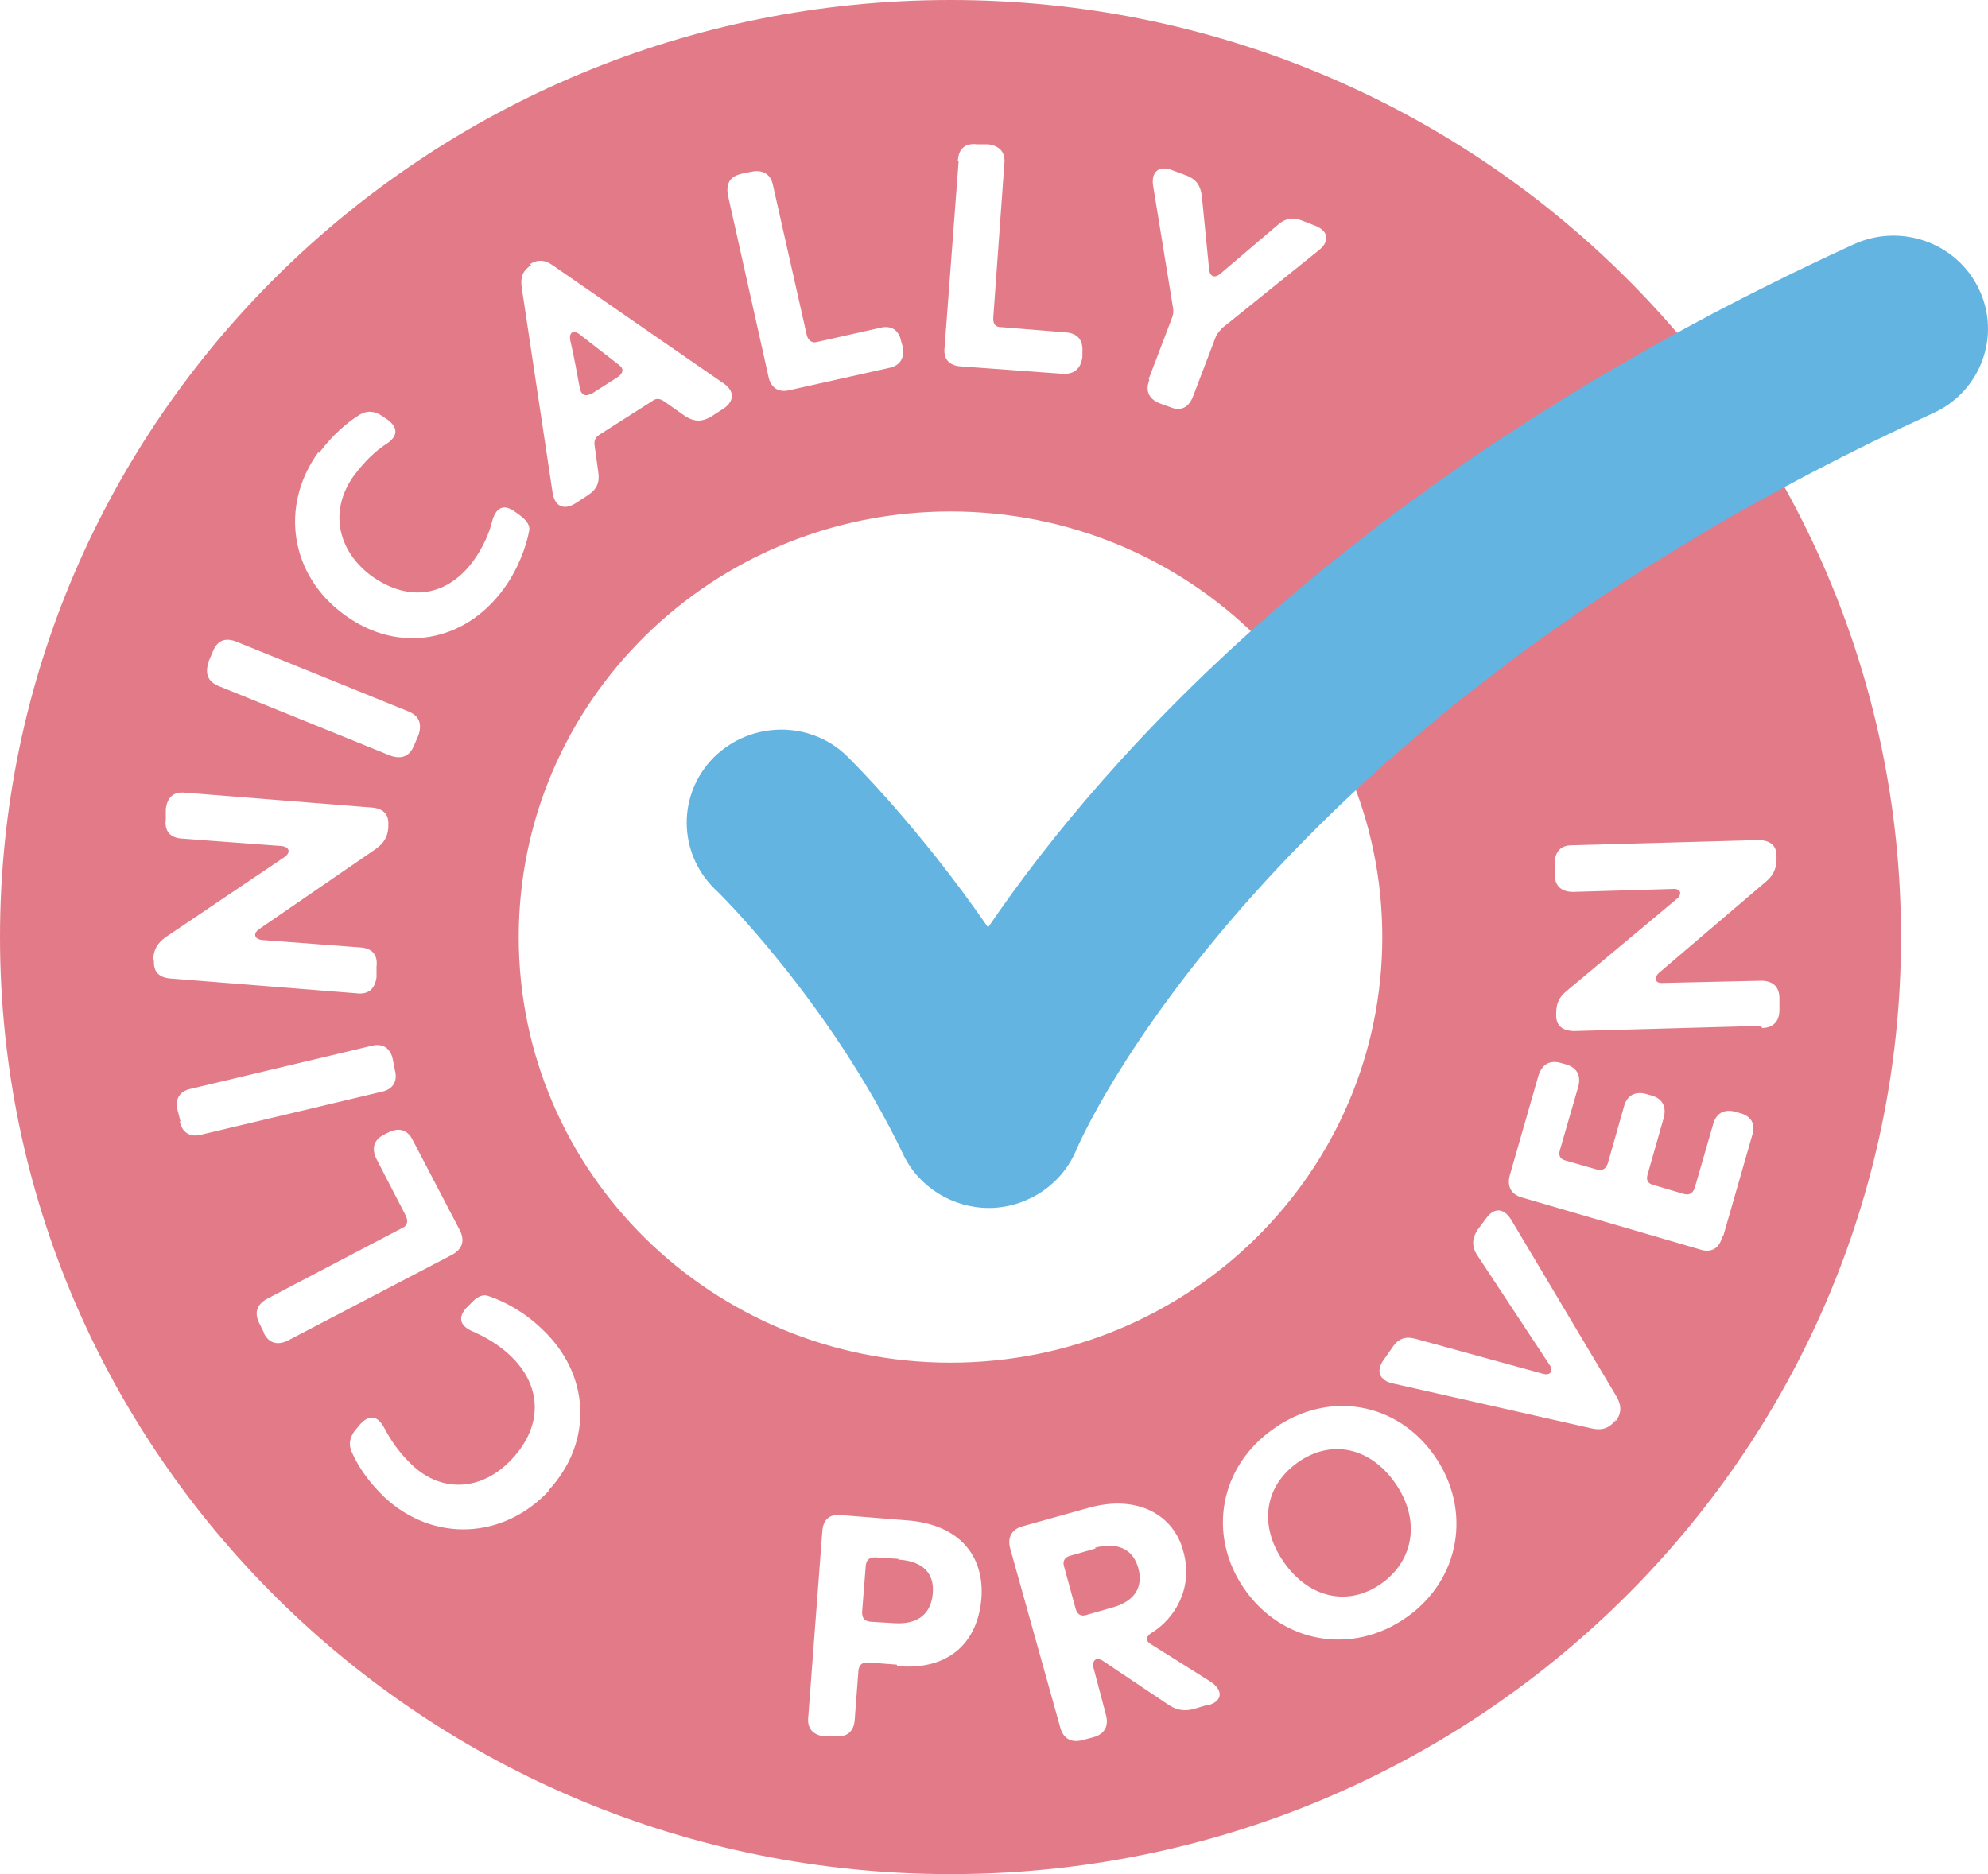
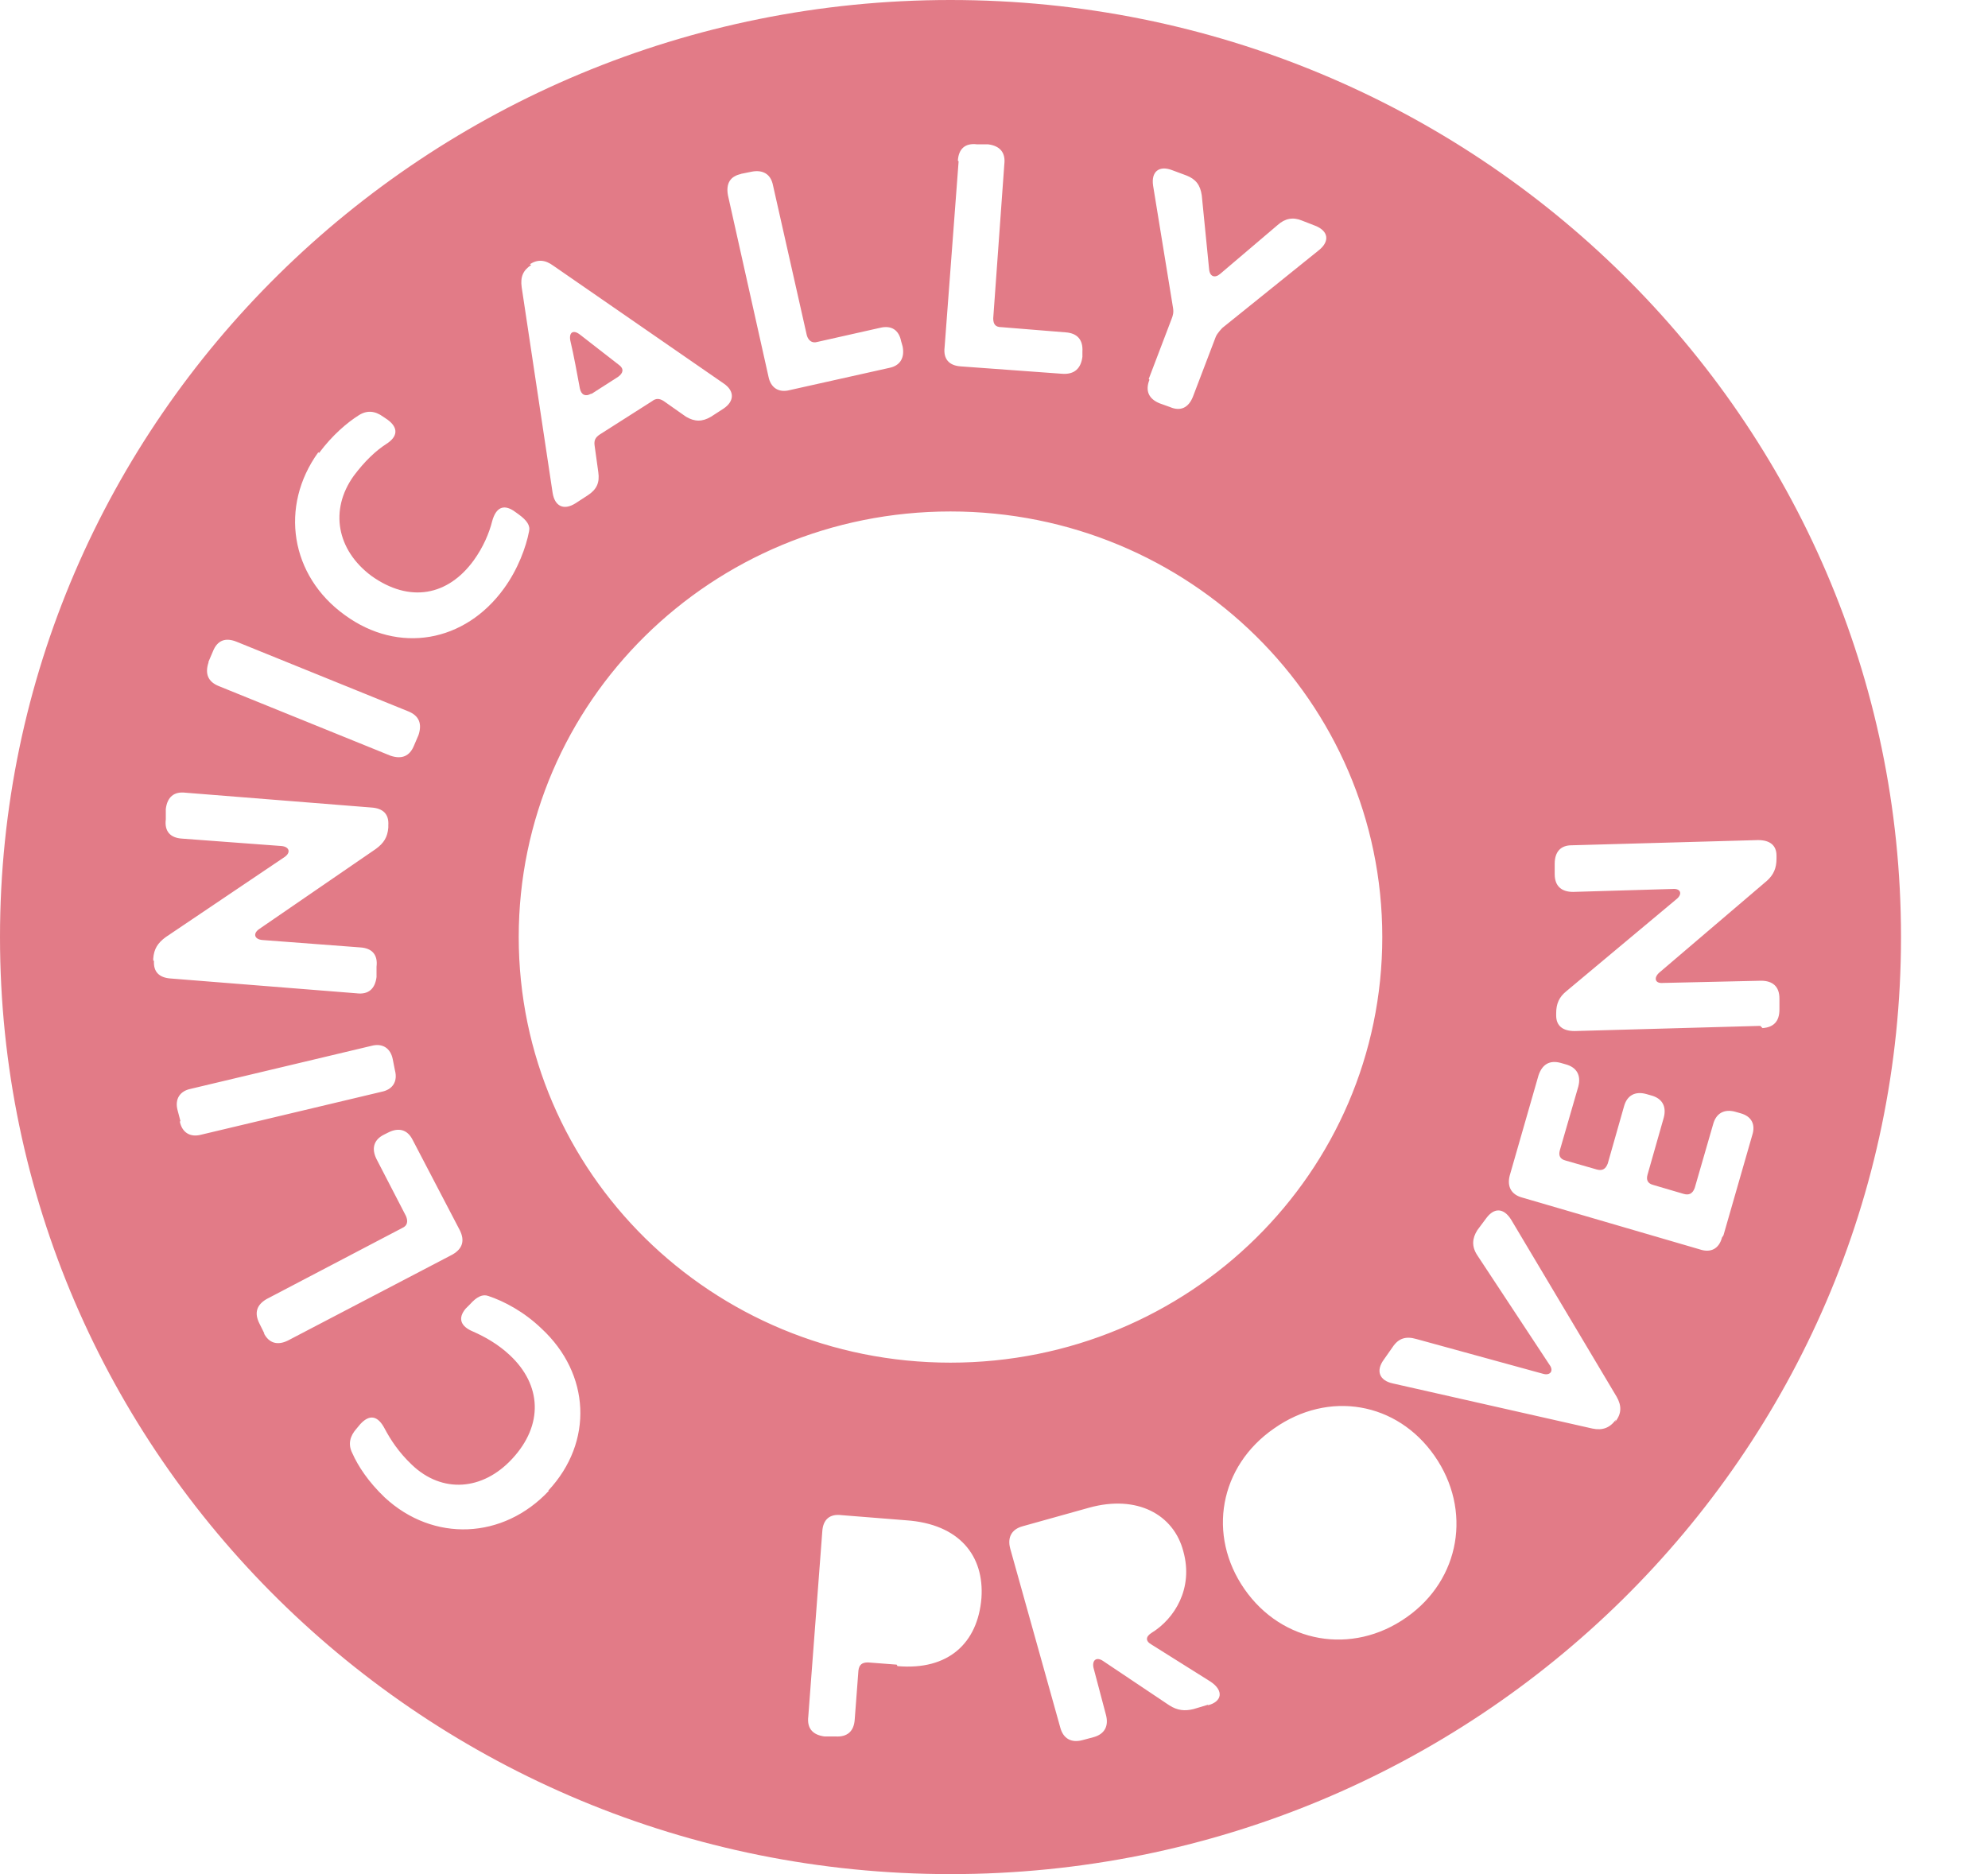
<svg xmlns="http://www.w3.org/2000/svg" width="70" height="66" viewBox="0 0 70 66" fill="none">
-   <path d="M45.689 51.507C44.521 52.341 44.313 53.723 45.196 55C46.078 56.277 47.453 56.59 48.62 55.782C49.814 54.948 50.021 53.488 49.113 52.211C48.231 50.96 46.856 50.673 45.689 51.507Z" fill="#E27B87" />
-   <path d="M31.627 54.896L30.822 54.844C30.615 54.844 30.511 54.922 30.485 55.13L30.355 56.773C30.355 56.981 30.433 57.085 30.641 57.111L31.497 57.163C32.327 57.216 32.794 56.825 32.846 56.095C32.898 55.417 32.509 54.974 31.627 54.922V54.896Z" fill="#E27B87" />
-   <path d="M38.58 54.531L37.672 54.791C37.49 54.844 37.412 54.974 37.464 55.156L37.879 56.668C37.931 56.851 38.061 56.929 38.242 56.877L39.151 56.616C39.929 56.408 40.266 55.912 40.084 55.235C39.903 54.557 39.358 54.296 38.554 54.505L38.58 54.531Z" fill="#E27B87" />
  <path d="M20.834 13.867L21.768 13.268C21.949 13.137 21.975 12.981 21.794 12.851C21.352 12.512 20.86 12.121 20.419 11.782C20.185 11.6 20.029 11.704 20.081 11.991C20.211 12.538 20.315 13.137 20.419 13.685C20.47 13.919 20.626 13.972 20.808 13.867H20.834Z" fill="#E27B87" />
  <path d="M33.469 0C14.996 0 0 14.78 0 33C0 51.22 14.996 66 33.469 66C51.941 66 66.937 51.22 66.937 33C66.937 14.78 51.967 0 33.469 0ZM40.448 13.346L41.252 11.235C41.304 11.104 41.33 11 41.304 10.844L40.603 6.543C40.526 6.047 40.811 5.813 41.278 5.995L41.771 6.178C42.108 6.308 42.264 6.517 42.316 6.882L42.575 9.488C42.601 9.749 42.783 9.801 42.964 9.645L44.988 7.924C45.248 7.69 45.533 7.637 45.844 7.768L46.311 7.95C46.778 8.133 46.83 8.498 46.441 8.81L43.042 11.547C43.042 11.547 42.861 11.73 42.809 11.86L42.004 13.972C41.849 14.363 41.563 14.493 41.2 14.336L40.837 14.206C40.448 14.05 40.318 13.763 40.474 13.372L40.448 13.346ZM33.728 5.656C33.754 5.239 33.987 5.031 34.403 5.083H34.792C35.207 5.135 35.414 5.37 35.363 5.787L34.973 11.209C34.973 11.417 35.051 11.521 35.259 11.521L37.516 11.704C37.931 11.73 38.139 11.964 38.113 12.382V12.564C38.061 12.981 37.827 13.19 37.412 13.164L33.832 12.903C33.417 12.877 33.209 12.642 33.261 12.225L33.754 5.682L33.728 5.656ZM26.074 6.126L26.464 6.047C26.853 5.969 27.138 6.126 27.216 6.517L28.409 11.808C28.461 11.991 28.591 12.095 28.773 12.043L30.978 11.547C31.393 11.443 31.652 11.626 31.73 12.017L31.782 12.199C31.86 12.59 31.704 12.877 31.315 12.955L27.813 13.737C27.424 13.841 27.138 13.659 27.06 13.268L25.633 6.882C25.555 6.464 25.711 6.204 26.1 6.126H26.074ZM18.654 9.306C18.94 9.123 19.199 9.149 19.484 9.358L25.478 13.502C25.867 13.763 25.867 14.128 25.478 14.389L25.037 14.675C24.725 14.858 24.466 14.858 24.154 14.675L23.376 14.128C23.221 14.024 23.091 14.024 22.961 14.128L21.119 15.301C20.963 15.405 20.911 15.509 20.937 15.692L21.067 16.63C21.119 16.995 21.015 17.23 20.704 17.438L20.263 17.725C19.848 17.986 19.536 17.829 19.459 17.36L18.369 10.114C18.317 9.749 18.421 9.514 18.706 9.332L18.654 9.306ZM11.234 15.953C11.701 15.327 12.22 14.884 12.635 14.623C12.92 14.441 13.206 14.467 13.491 14.675L13.647 14.78C14.036 15.066 14.01 15.379 13.595 15.64C13.232 15.874 12.843 16.239 12.453 16.761C11.597 17.96 11.857 19.367 13.076 20.28C14.425 21.244 15.774 20.983 16.682 19.732C17.02 19.263 17.227 18.768 17.331 18.351C17.461 17.881 17.72 17.751 18.083 17.986L18.265 18.116C18.55 18.325 18.68 18.507 18.628 18.716C18.524 19.263 18.239 20.045 17.746 20.723C16.371 22.626 14.036 23.043 12.142 21.661C10.222 20.28 9.833 17.829 11.208 15.927L11.234 15.953ZM7.342 23.303L7.498 22.938C7.654 22.547 7.939 22.443 8.328 22.599L14.373 25.05C14.762 25.206 14.866 25.493 14.737 25.884L14.581 26.249C14.425 26.64 14.14 26.744 13.751 26.614L7.706 24.163C7.316 24.007 7.213 23.72 7.342 23.329V23.303ZM5.396 33.834V33.756C5.422 33.417 5.552 33.209 5.838 33L10.015 30.185C10.248 30.028 10.196 29.82 9.911 29.794L6.408 29.533C5.993 29.507 5.786 29.273 5.838 28.855V28.491C5.889 28.073 6.123 27.865 6.538 27.917L13.076 28.438C13.491 28.465 13.699 28.673 13.673 29.064V29.142C13.647 29.481 13.517 29.69 13.232 29.898L9.133 32.713C8.899 32.87 8.951 33.078 9.236 33.104L12.687 33.365C13.102 33.391 13.31 33.626 13.258 34.043V34.408C13.206 34.825 12.972 35.033 12.557 34.981L6.019 34.46C5.604 34.434 5.396 34.225 5.422 33.834H5.396ZM6.356 39.49L6.253 39.099C6.149 38.709 6.33 38.422 6.72 38.344L13.076 36.832C13.465 36.727 13.751 36.91 13.829 37.301L13.906 37.692C14.01 38.083 13.829 38.37 13.439 38.448L7.083 39.96C6.694 40.064 6.408 39.882 6.33 39.49H6.356ZM9.314 46.972L9.133 46.607C8.951 46.242 9.029 45.955 9.392 45.746L14.166 43.244C14.347 43.166 14.373 43.01 14.296 42.827L13.258 40.82C13.076 40.455 13.154 40.142 13.517 39.96L13.673 39.882C14.036 39.699 14.347 39.777 14.529 40.142L16.189 43.322C16.371 43.687 16.293 43.974 15.93 44.182L10.144 47.206C9.781 47.389 9.47 47.31 9.288 46.946L9.314 46.972ZM19.329 52.498C17.72 54.218 15.255 54.322 13.543 52.732C12.972 52.185 12.609 51.637 12.402 51.168C12.246 50.855 12.324 50.569 12.557 50.308L12.687 50.152C13.024 49.787 13.31 49.865 13.543 50.308C13.751 50.699 14.036 51.142 14.503 51.585C15.567 52.602 16.994 52.498 18.032 51.377C19.147 50.178 19.069 48.77 17.954 47.727C17.539 47.337 17.072 47.076 16.657 46.893C16.215 46.711 16.112 46.424 16.397 46.085L16.553 45.929C16.786 45.668 16.994 45.564 17.201 45.642C17.746 45.825 18.447 46.19 19.069 46.789C20.782 48.379 20.911 50.777 19.303 52.498H19.329ZM18.265 33C18.265 24.711 25.062 18.012 33.469 18.012C41.875 18.012 48.672 24.711 48.672 33C48.672 41.289 41.875 47.988 33.469 47.988C25.062 47.988 18.265 41.289 18.265 33ZM31.575 58.623L30.563 58.545C30.355 58.545 30.252 58.623 30.226 58.832L30.096 60.552C30.07 60.969 29.836 61.178 29.421 61.152H29.032C28.617 61.099 28.409 60.865 28.461 60.448L28.954 53.931C28.98 53.514 29.214 53.306 29.629 53.358L31.912 53.54C33.78 53.671 34.662 54.791 34.558 56.277C34.429 57.867 33.391 58.832 31.601 58.675L31.575 58.623ZM42.549 60.031L42.03 60.187C41.719 60.265 41.46 60.239 41.174 60.057L38.839 58.493C38.606 58.337 38.45 58.467 38.502 58.727L38.943 60.396C39.047 60.787 38.891 61.074 38.502 61.178L38.113 61.282C37.724 61.386 37.438 61.23 37.334 60.839L35.57 54.531C35.466 54.14 35.622 53.853 36.011 53.749L38.346 53.097C40.033 52.628 41.33 53.332 41.667 54.635C42.03 55.938 41.356 57.007 40.551 57.502C40.344 57.633 40.318 57.789 40.551 57.919L42.627 59.223C43.094 59.535 43.042 59.926 42.523 60.057L42.549 60.031ZM49.528 56.955C47.608 58.31 45.144 57.867 43.821 55.965C42.497 54.062 42.938 51.637 44.858 50.308C46.778 48.953 49.191 49.37 50.514 51.273C51.837 53.175 51.422 55.626 49.528 56.955ZM56.897 49.995C56.689 50.282 56.43 50.386 56.066 50.308L49.035 48.718C48.568 48.614 48.439 48.275 48.724 47.884L49.035 47.441C49.243 47.128 49.502 47.05 49.866 47.154L54.328 48.379C54.588 48.457 54.717 48.275 54.562 48.066L52.019 44.209C51.812 43.896 51.837 43.609 52.019 43.322L52.33 42.905C52.616 42.514 52.953 42.54 53.212 42.957L56.923 49.187C57.104 49.5 57.104 49.787 56.871 50.074L56.897 49.995ZM60.633 43.583C60.529 43.974 60.243 44.13 59.854 44L53.602 42.175C53.212 42.071 53.057 41.784 53.161 41.393L54.172 37.874C54.302 37.483 54.562 37.327 54.951 37.431L55.132 37.483C55.522 37.588 55.677 37.874 55.574 38.265L54.925 40.507C54.873 40.69 54.925 40.82 55.132 40.872L56.222 41.185C56.404 41.237 56.533 41.185 56.611 40.976L57.182 38.969C57.286 38.578 57.571 38.422 57.96 38.526L58.142 38.578C58.531 38.682 58.687 38.969 58.583 39.36L58.012 41.367C57.96 41.55 58.012 41.68 58.22 41.732L59.284 42.045C59.465 42.097 59.595 42.045 59.673 41.837L60.321 39.595C60.425 39.204 60.711 39.047 61.1 39.152L61.281 39.204C61.67 39.308 61.826 39.595 61.696 39.986L60.685 43.505L60.633 43.583ZM61.982 36.128L55.444 36.31C55.029 36.31 54.795 36.128 54.795 35.763V35.685C54.795 35.346 54.899 35.111 55.158 34.903L59.024 31.671C59.258 31.488 59.18 31.28 58.894 31.306L55.392 31.41C54.977 31.41 54.743 31.201 54.743 30.784V30.419C54.743 30.002 54.951 29.768 55.34 29.768L61.904 29.585C62.319 29.585 62.553 29.768 62.553 30.133V30.237C62.553 30.576 62.449 30.81 62.215 31.019L58.427 34.251C58.22 34.434 58.272 34.642 58.557 34.616L62.008 34.538C62.423 34.538 62.656 34.746 62.656 35.163V35.554C62.656 35.972 62.449 36.18 62.06 36.206L61.982 36.128Z" fill="#E27B87" />
-   <path d="M34.818 42.54C33.547 42.54 32.353 41.81 31.808 40.663C29.24 35.294 25.218 31.332 25.166 31.306C23.869 30.028 23.843 27.969 25.14 26.666C26.438 25.389 28.539 25.363 29.836 26.64C29.966 26.77 32.327 29.09 34.792 32.661C38.917 26.588 47.842 16.578 65.277 8.602C66.937 7.846 68.909 8.55 69.687 10.192C70.466 11.834 69.739 13.789 68.079 14.545C44.313 25.415 37.957 40.351 37.905 40.481C37.412 41.68 36.245 42.488 34.922 42.54H34.818Z" fill="#63B4E1" />
</svg>